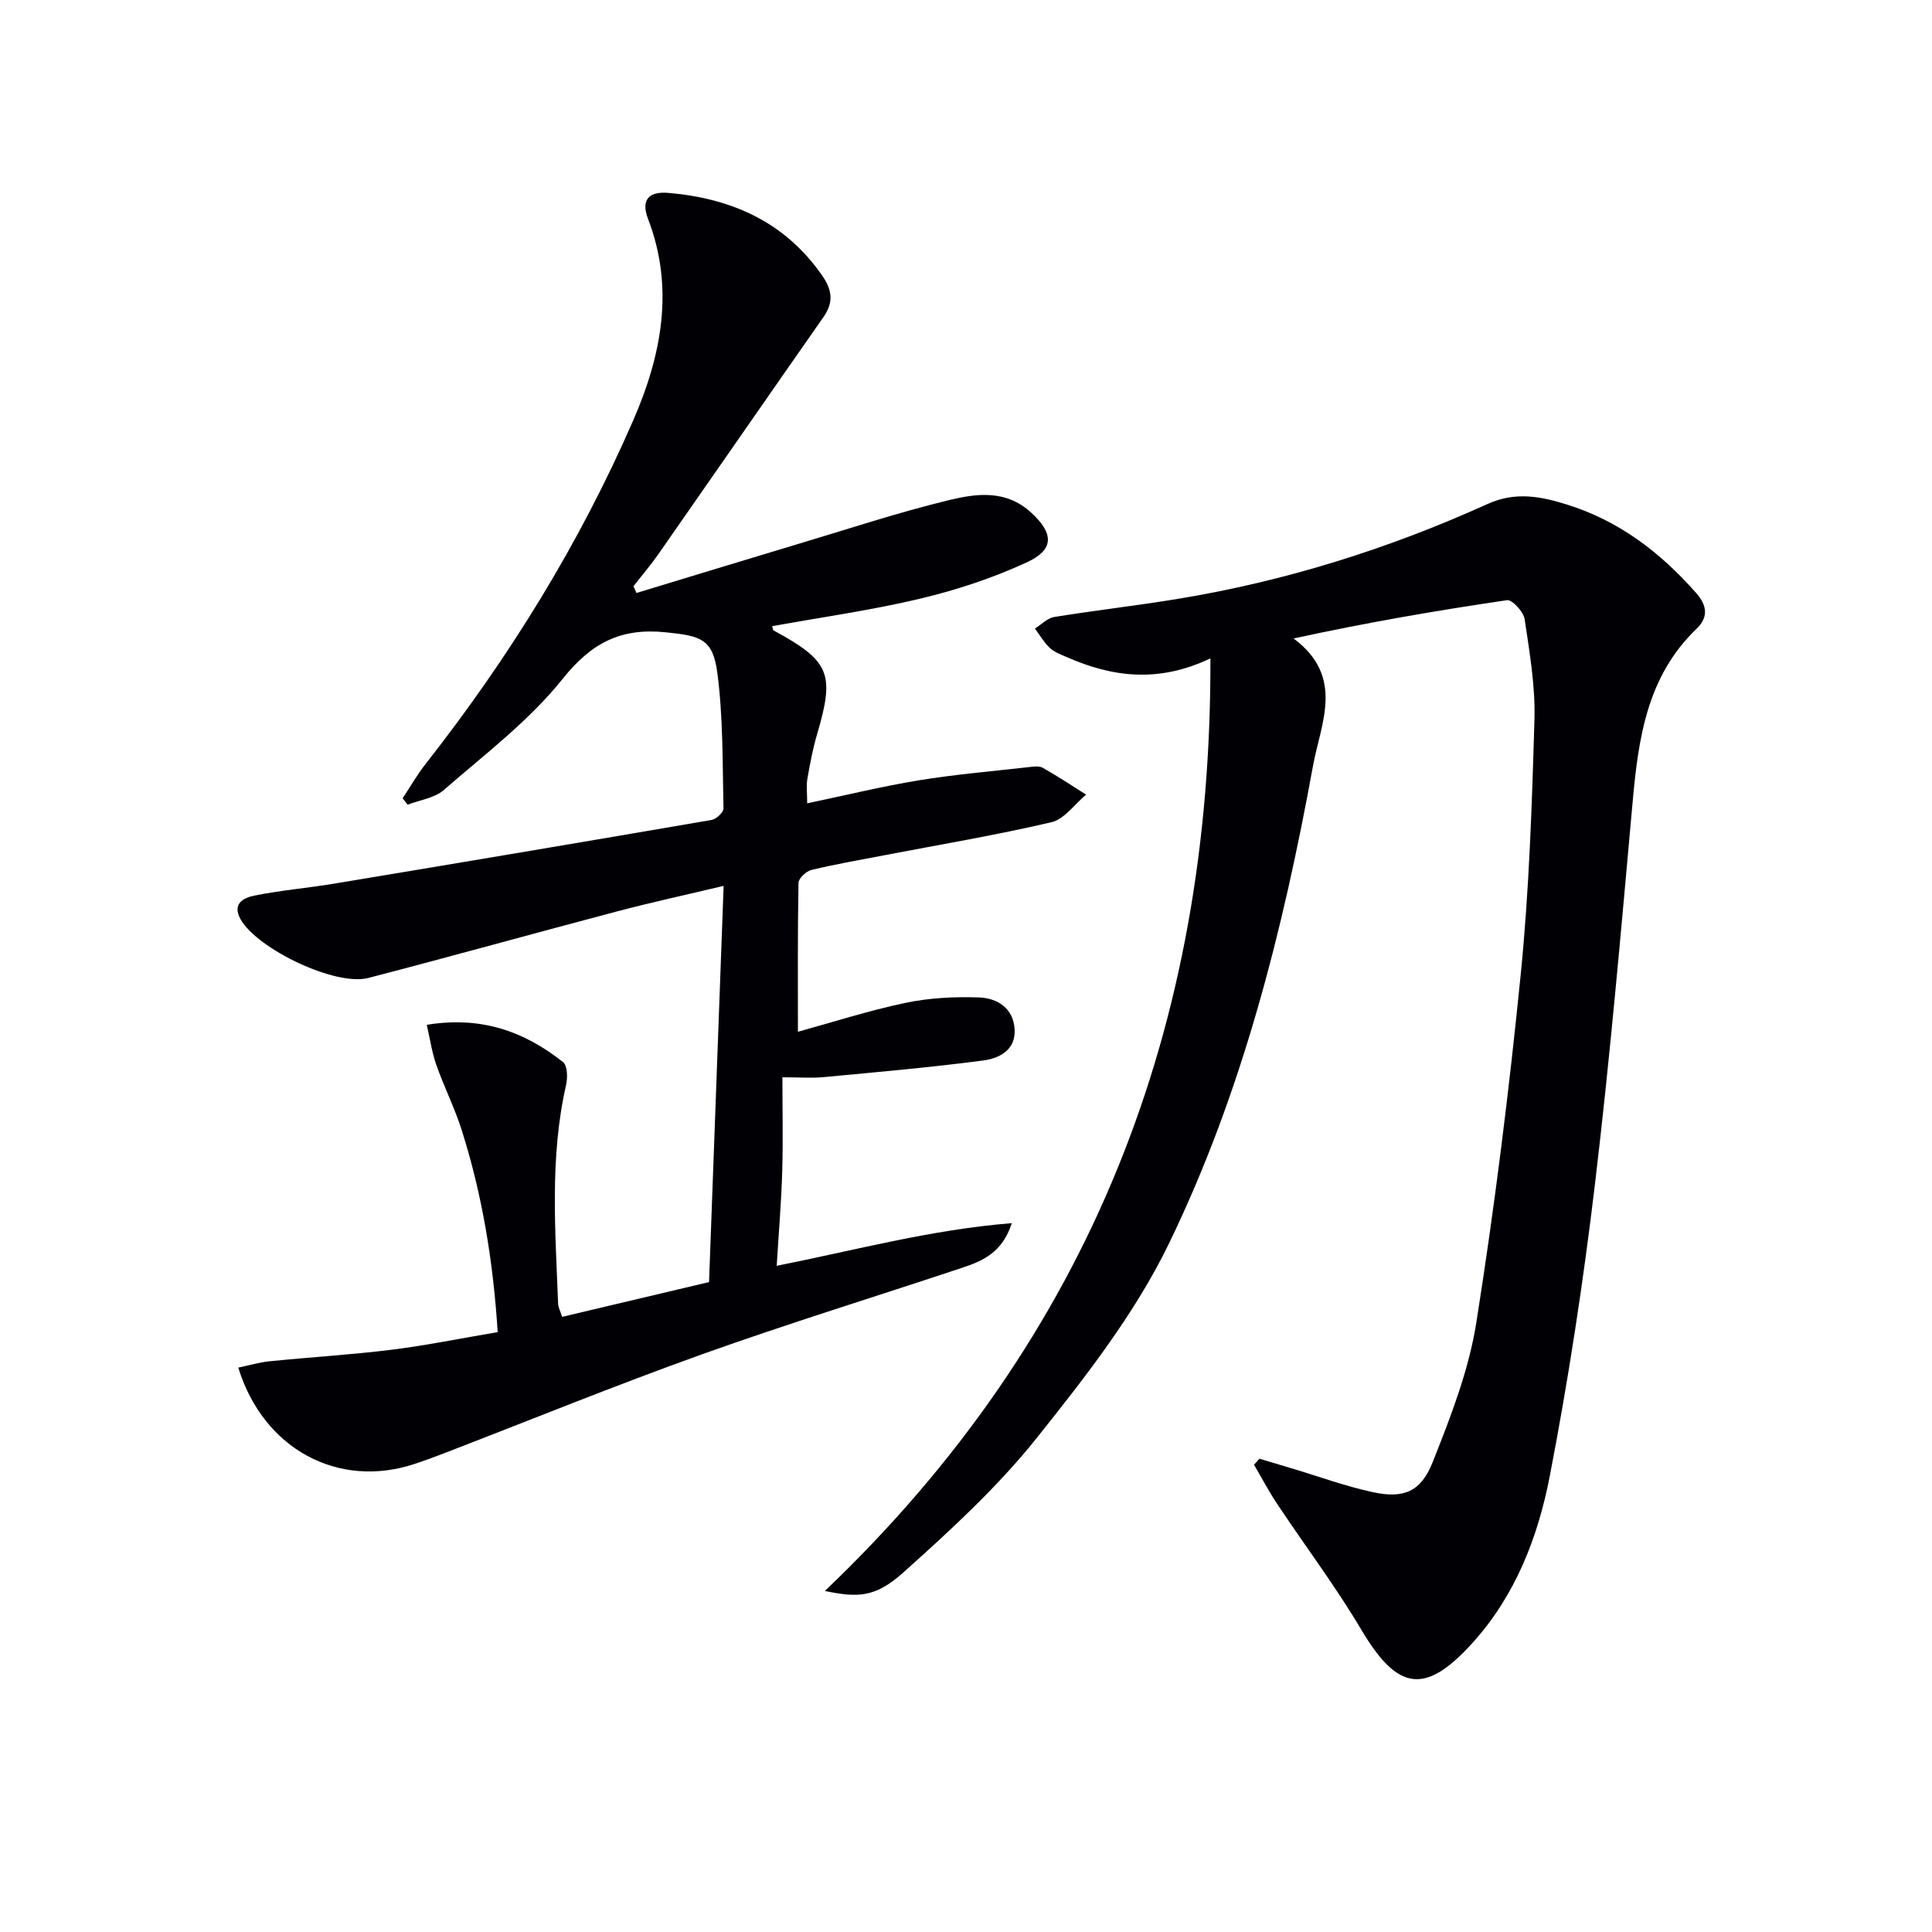
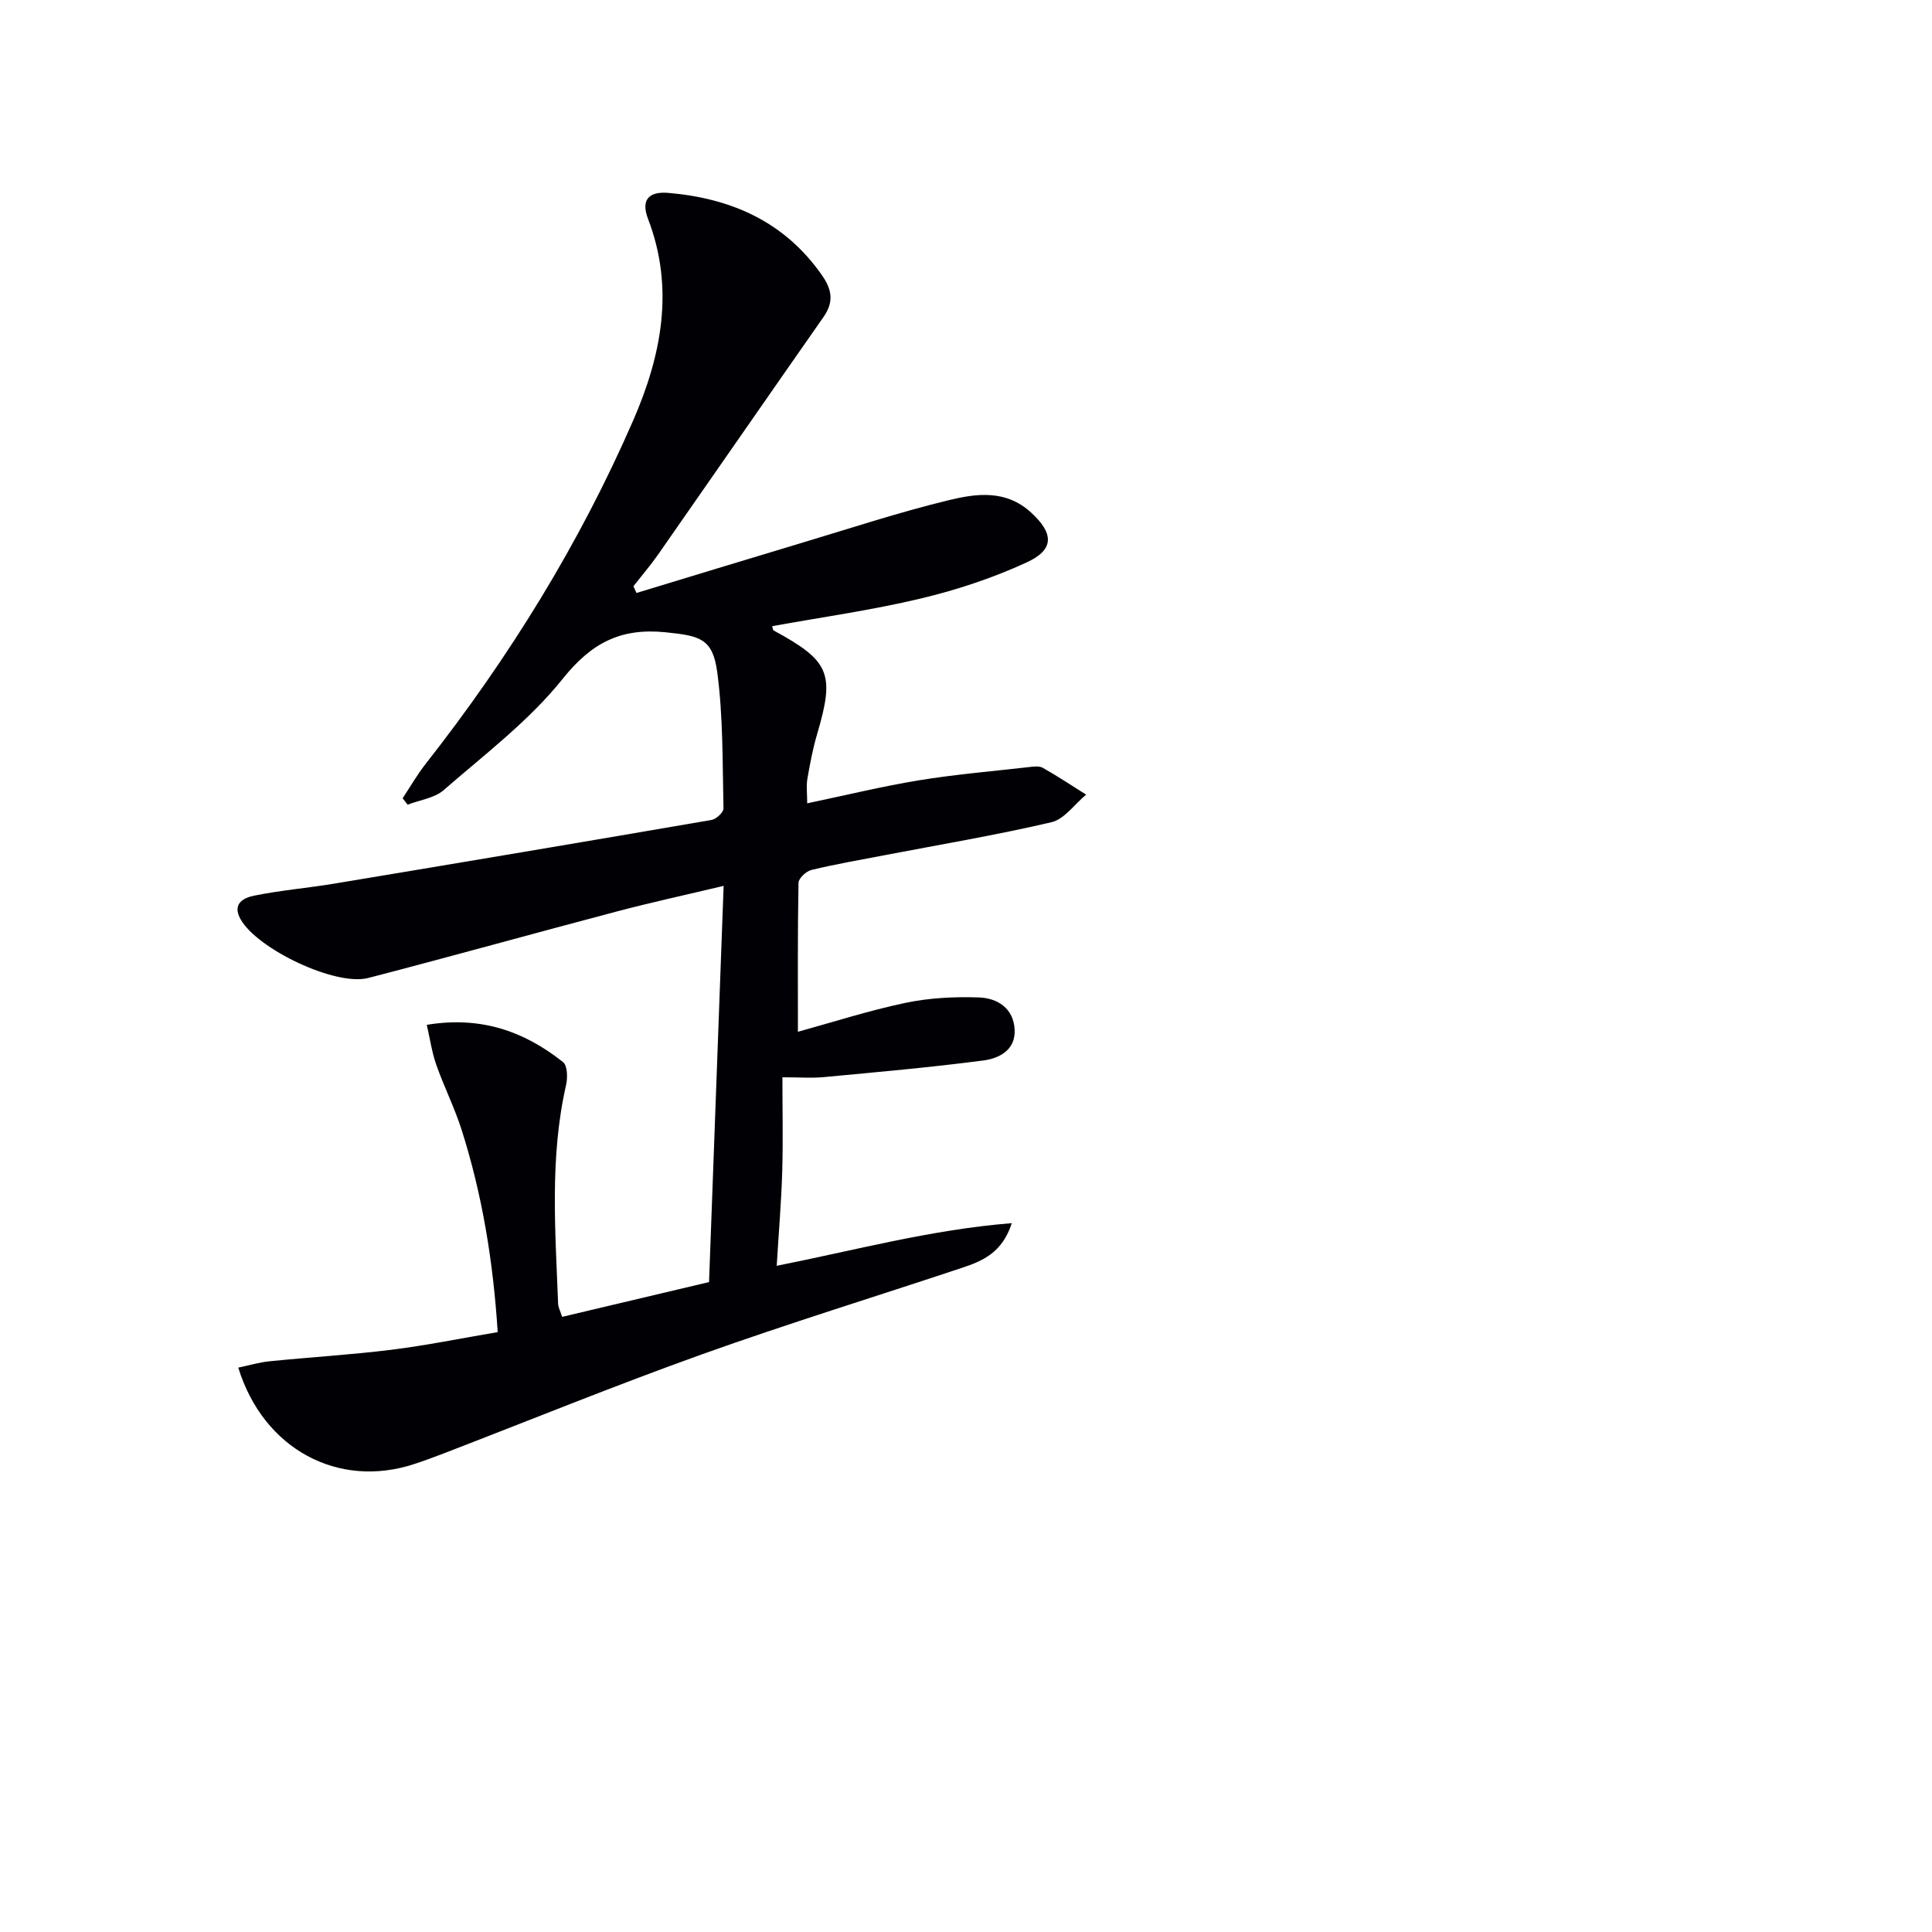
<svg xmlns="http://www.w3.org/2000/svg" enable-background="new 0 0 400 400" viewBox="0 0 400 400">
  <path d="m131.78 122.77c11.23-3.41 22.45-6.85 33.7-10.22 10.32-3.09 20.57-6.48 31.02-9.01 5.7-1.38 11.78-2.19 16.98 2.58 4.63 4.25 4.92 7.63-.88 10.3-7.01 3.24-14.5 5.72-22.03 7.51-10.1 2.41-20.44 3.85-30.69 5.71.1.32.1.79.29.89 11.65 6.32 12.71 8.93 9 21.48-.89 3.01-1.47 6.13-2.01 9.23-.25 1.43-.04 2.93-.04 5.08 7.98-1.67 15.5-3.51 23.11-4.76 7.52-1.23 15.13-1.87 22.71-2.73.98-.11 2.19-.3 2.96.14 3.06 1.72 5.99 3.68 8.97 5.55-2.38 1.97-4.49 5.08-7.18 5.71-11.44 2.68-23.05 4.62-34.59 6.84-5.05.97-10.13 1.84-15.12 3.05-1.08.26-2.64 1.73-2.66 2.66-.19 10.28-.12 20.57-.12 30.84 6.91-1.9 14.48-4.34 22.22-5.98 4.95-1.04 10.17-1.31 15.24-1.13 3.82.13 7.18 2.2 7.41 6.66.22 4.26-3.25 5.97-6.47 6.39-11 1.44-22.06 2.41-33.1 3.45-2.47.23-4.97.03-8.51.03 0 6.66.15 13.1-.04 19.53-.19 6.3-.72 12.58-1.14 19.5 16.29-3.23 31.81-7.47 48.67-8.83-1.96 6.1-6.03 7.82-10.25 9.23-17.96 5.98-36.06 11.55-53.87 17.92-17.98 6.44-35.68 13.66-53.51 20.53-2.01.77-4.04 1.52-6.08 2.19-15.68 5.18-31.22-3.02-36.44-19.96 2.2-.46 4.3-1.09 6.45-1.31 8.43-.85 16.9-1.35 25.3-2.39 7.2-.9 14.34-2.36 21.96-3.65-.92-14.55-3.18-28.41-7.47-41.89-1.46-4.58-3.64-8.91-5.24-13.45-.9-2.54-1.28-5.27-1.97-8.28 11.29-1.87 20.24 1.4 28.21 7.71.92.73.98 3.25.63 4.76-3.42 14.99-2.22 30.13-1.65 45.26.03.79.47 1.57.84 2.73 10.06-2.38 20-4.74 30.41-7.2 1-27.03 1.99-54.04 3.02-82.03-7.77 1.85-14.99 3.42-22.12 5.3-17.17 4.53-34.27 9.31-51.46 13.77-6.76 1.75-22.9-5.96-26.41-12.12-1.9-3.34.74-4.51 2.82-4.93 5.51-1.12 11.15-1.58 16.71-2.51 26-4.32 51.99-8.69 77.97-13.16.96-.17 2.47-1.57 2.46-2.37-.22-9.42-.05-18.91-1.29-28.21-.94-6.98-3.54-7.54-10.65-8.27-9.28-.95-15.35 2.13-21.34 9.62-6.96 8.71-16.16 15.66-24.66 23.06-1.91 1.66-4.94 2.04-7.46 3.01-.34-.44-.69-.88-1.03-1.33 1.59-2.39 3.02-4.9 4.79-7.15 17.24-21.95 31.84-45.55 42.97-71.13 5.79-13.31 8.59-27.24 3.05-41.67-1.5-3.9.09-5.74 4.24-5.38 13.02 1.12 24.06 5.97 31.8 17.09 2.08 2.99 2.43 5.54.29 8.6-11.44 16.35-22.79 32.77-34.21 49.13-1.6 2.29-3.43 4.42-5.15 6.62.21.47.42.93.64 1.39z" fill="#010105" />
-   <path d="m170.78 329.39c55.11-52.53 80.07-116.91 79.82-193.08-10.75 5.13-20.32 3.89-29.75-.27-1.21-.53-2.55-1.01-3.48-1.88-1.22-1.15-2.09-2.67-3.11-4.02 1.33-.83 2.58-2.17 4.02-2.4 8.51-1.38 17.08-2.35 25.58-3.75 22.24-3.66 43.62-10.36 64.11-19.64 5.81-2.63 11.04-1.57 16.4.1 10.79 3.34 19.42 9.93 26.83 18.36 2.4 2.73 2.4 5.12.03 7.39-10.29 9.9-12.04 22.78-13.23 36.06-2.37 26.32-4.65 52.65-7.78 78.89-2.41 20.25-5.49 40.46-9.36 60.48-2.43 12.56-7.08 24.65-15.95 34.47-9.84 10.9-15.54 9.99-23.03-2.63-5.32-8.97-11.64-17.36-17.43-26.06-1.75-2.62-3.22-5.43-4.82-8.15.37-.42.74-.83 1.12-1.25 2.26.68 4.53 1.35 6.79 2.03 5.55 1.66 11.02 3.67 16.66 4.89 6.36 1.38 9.97-.01 12.43-6.23 3.71-9.35 7.46-18.98 9.02-28.83 3.79-23.93 6.79-48.02 9.2-72.13 1.75-17.51 2.33-35.16 2.84-52.77.2-6.91-1.01-13.9-2.03-20.79-.23-1.52-2.59-4.07-3.64-3.92-14.66 2.15-29.26 4.68-44.2 7.93 10.67 7.95 5.64 17.51 4.03 26.33-6.21 34.1-14.68 67.72-29.84 98.96-7.02 14.47-17.28 27.61-27.4 40.28-8.13 10.18-17.92 19.15-27.67 27.88-5.77 5.14-9.37 5.16-16.16 3.75z" fill="#010105" />
</svg>